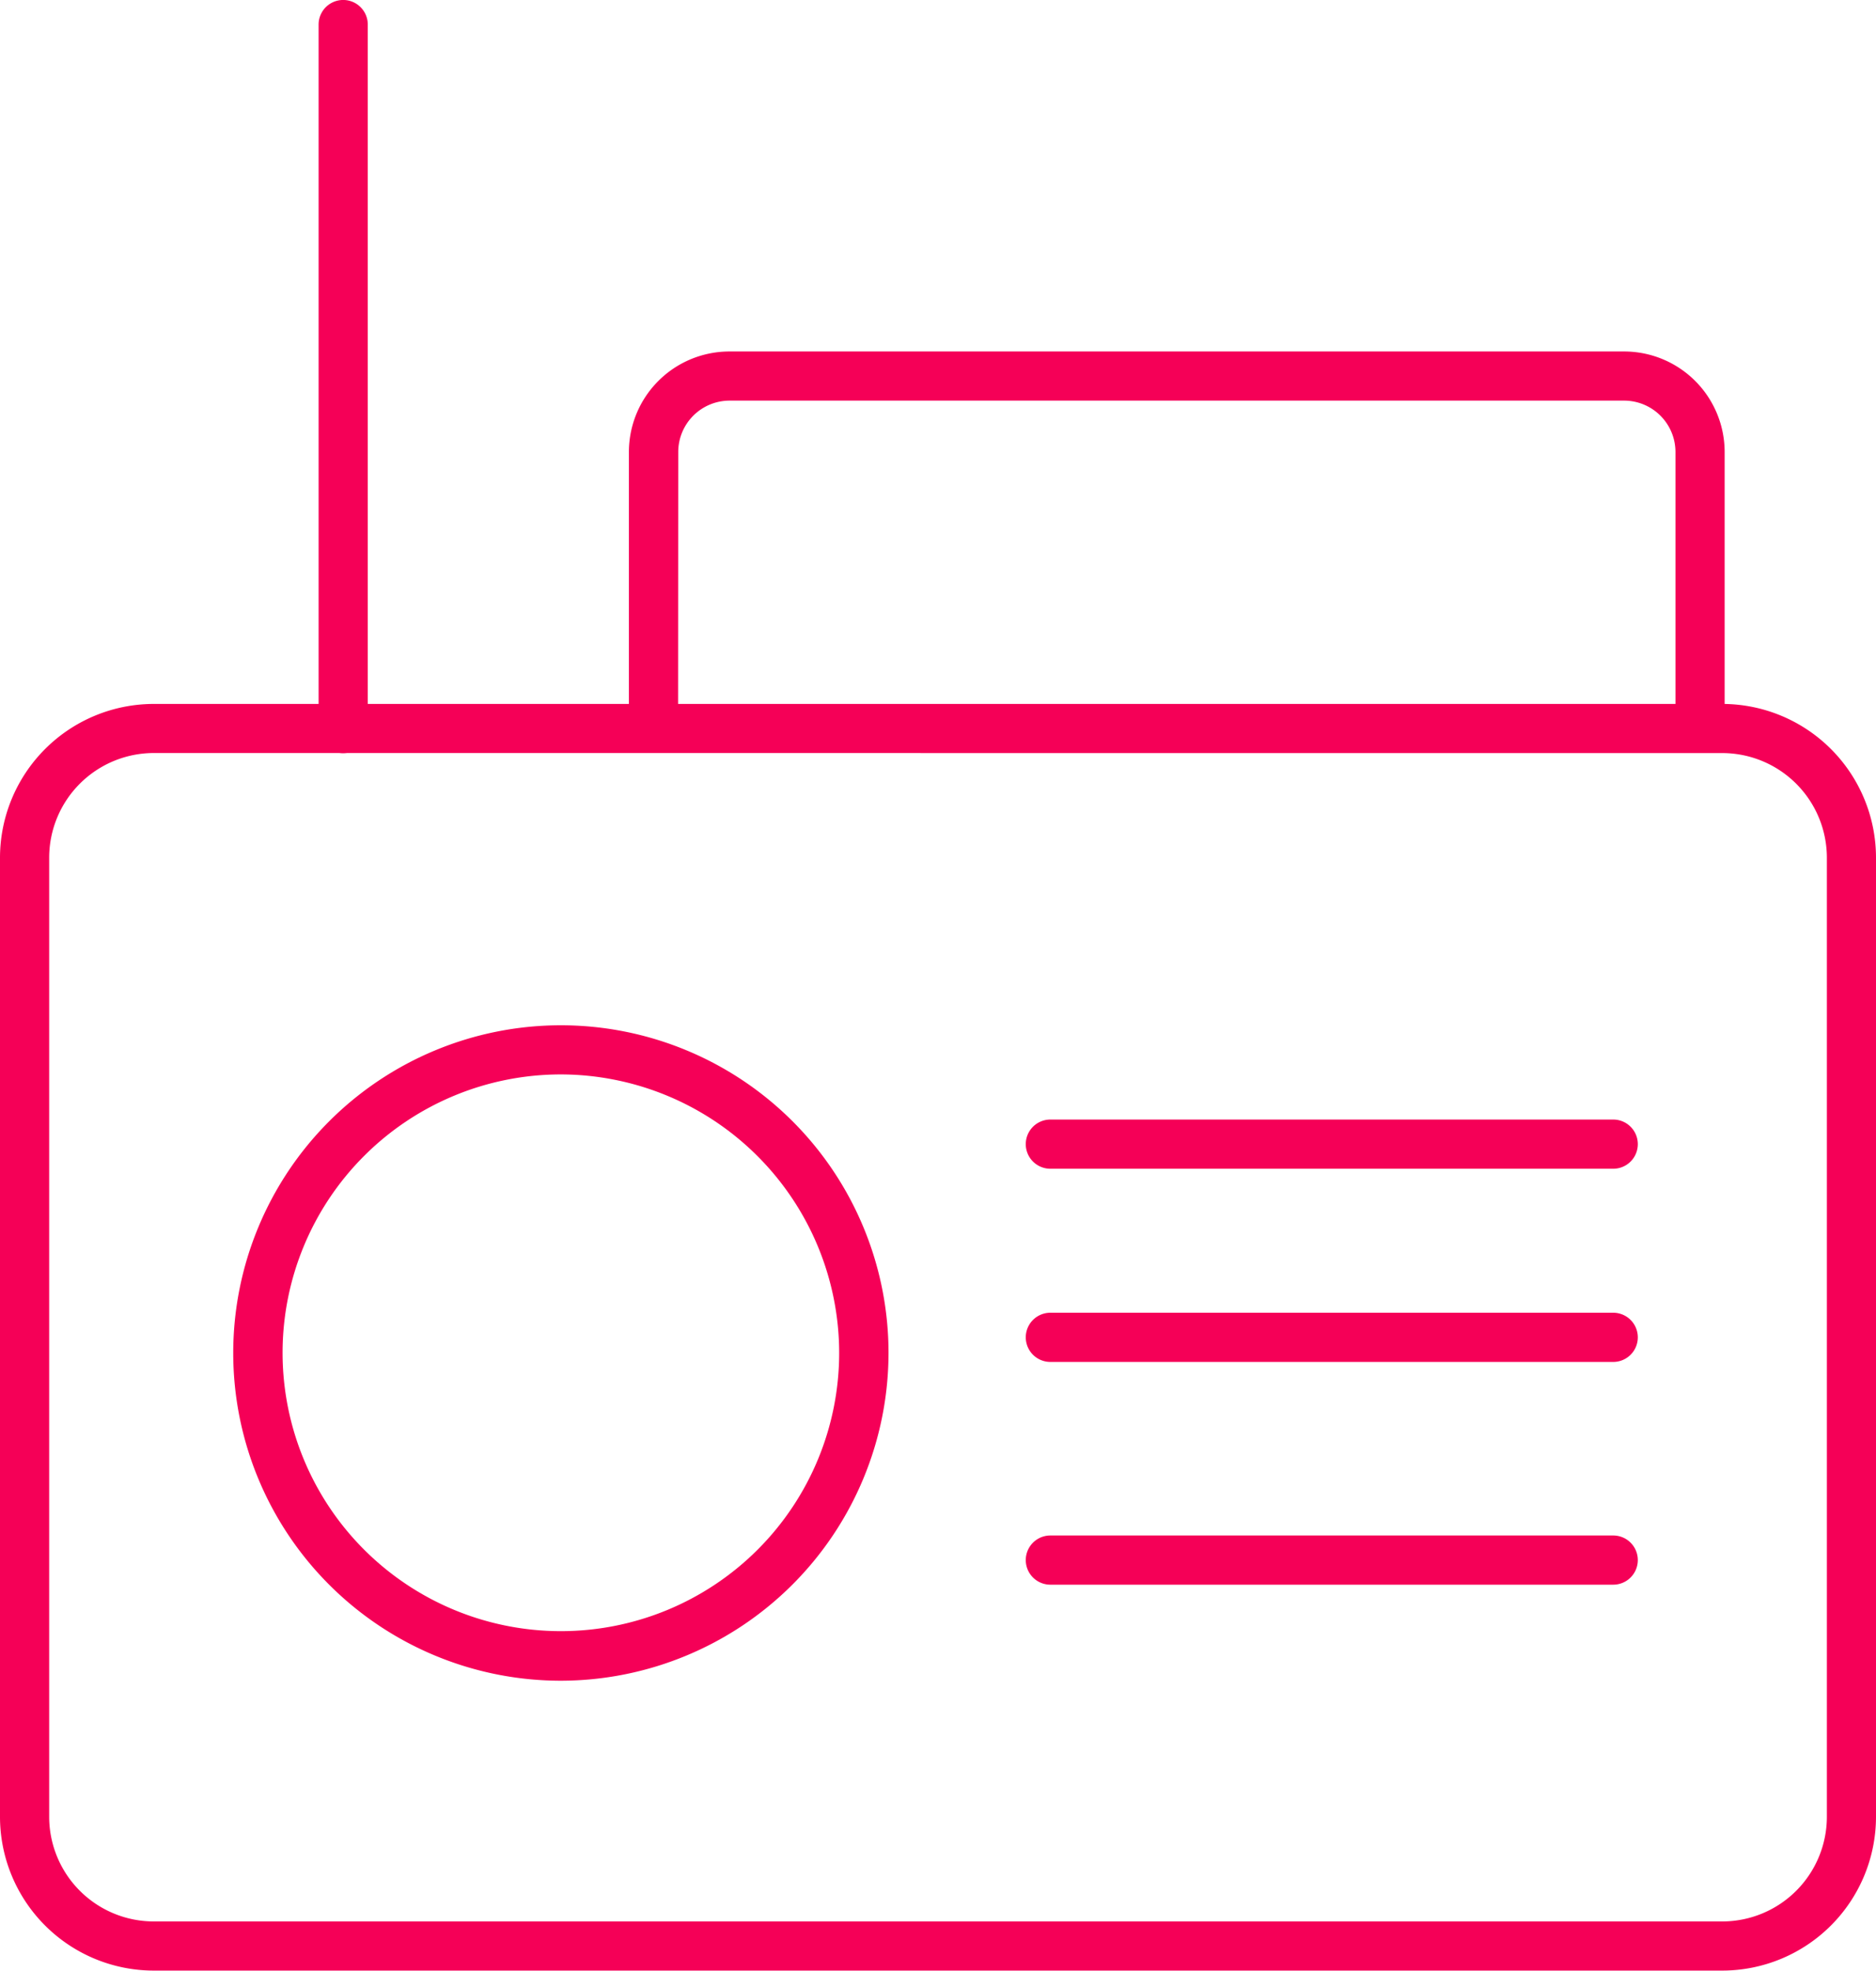
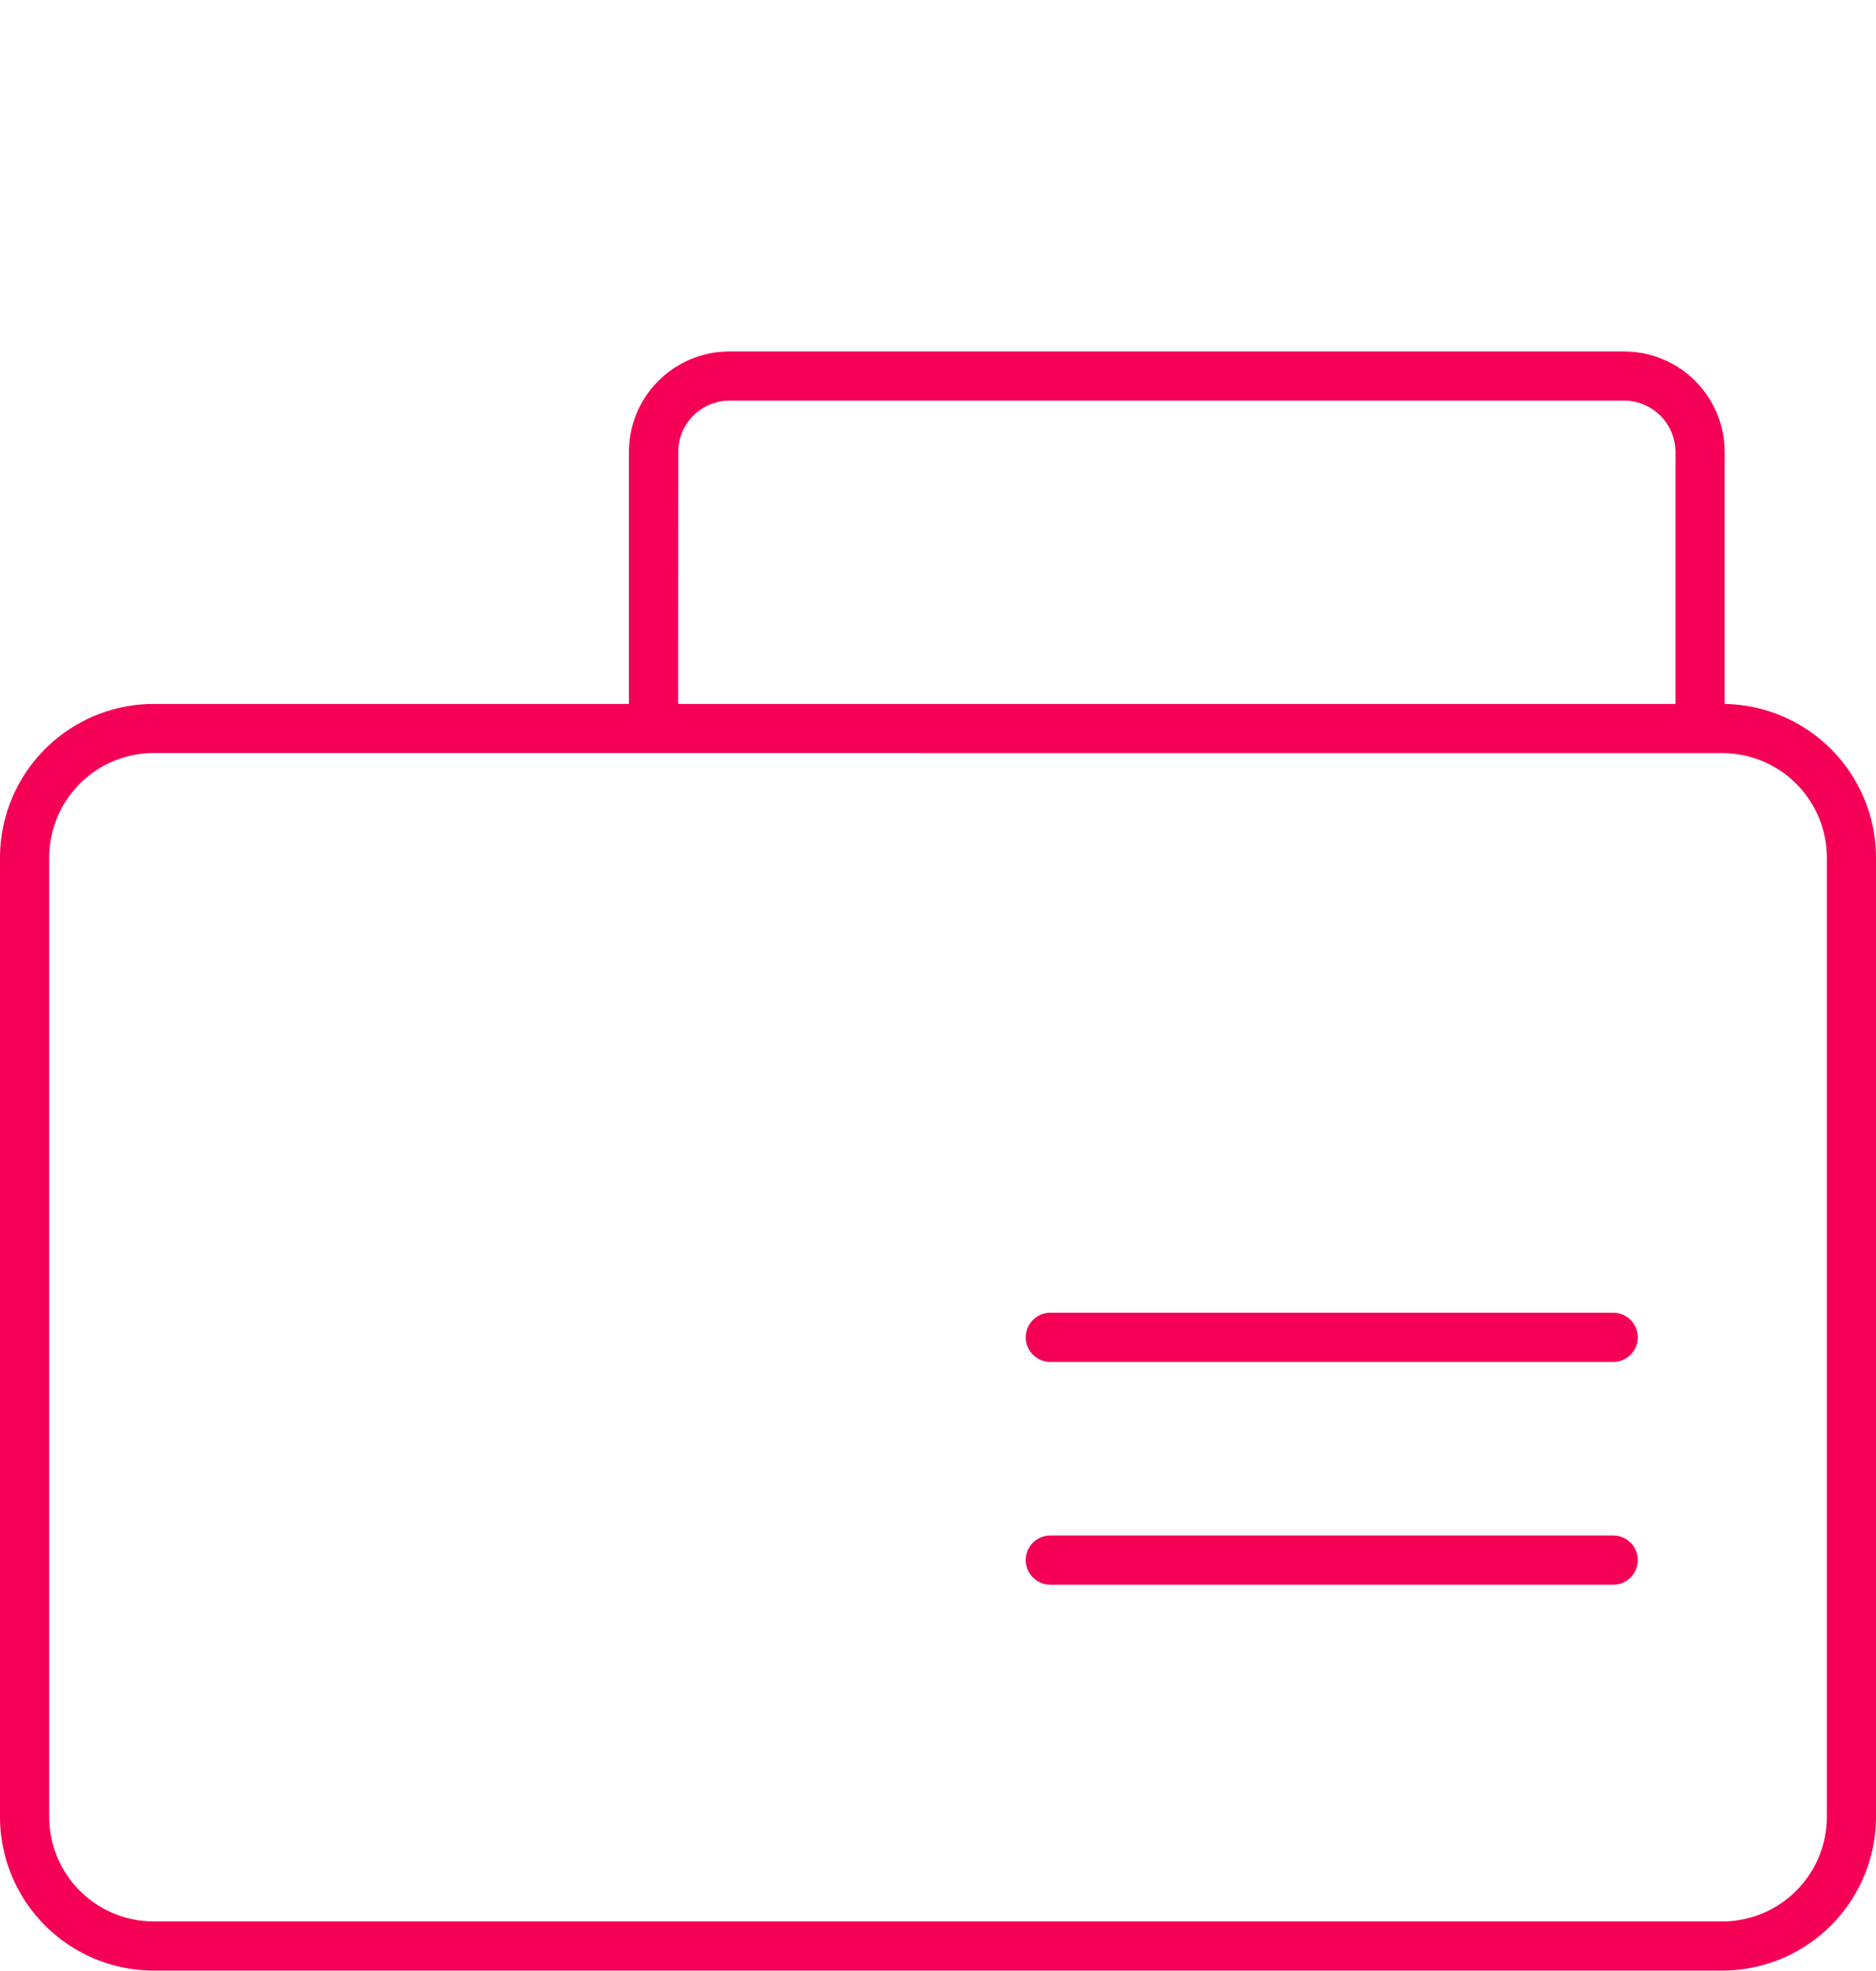
<svg xmlns="http://www.w3.org/2000/svg" width="35.053" height="36.814" viewBox="0 0 35.053 36.814">
  <g id="ico_radio_station" transform="translate(-573.407 -102.896)">
    <g id="Group_572" data-name="Group 572" transform="translate(573.407 116.046)">
      <path id="Path_2717" data-name="Path 2717" d="M605.588,147.5H576.279a2.875,2.875,0,0,1-2.872-2.872V126.71a2.876,2.876,0,0,1,2.872-2.872h29.309a2.875,2.875,0,0,1,2.872,2.872v17.919A2.875,2.875,0,0,1,605.588,147.5Zm-29.309-22.745a1.956,1.956,0,0,0-1.953,1.954v17.919a1.956,1.956,0,0,0,1.953,1.954h29.309a1.956,1.956,0,0,0,1.954-1.954V126.71a1.956,1.956,0,0,0-1.954-1.954Z" transform="translate(-573.407 -123.838)" fill="#f50057" />
    </g>
    <g id="Group_573" data-name="Group 573" transform="translate(577.764 122.048)">
-       <path id="Path_2718" data-name="Path 2718" d="M586.468,145.641a6.122,6.122,0,1,1,6.122-6.122A6.13,6.13,0,0,1,586.468,145.641Zm0-11.326a5.2,5.2,0,1,0,5.2,5.2A5.21,5.21,0,0,0,586.468,134.315Z" transform="translate(-580.345 -133.396)" fill="#f50057" />
-     </g>
+       </g>
    <g id="Group_574" data-name="Group 574" transform="translate(585.158 109.462)">
      <path id="Path_2719" data-name="Path 2719" d="M593.039,120.39h-.919v-5.161A1.879,1.879,0,0,1,594,113.352h16.716a1.879,1.879,0,0,1,1.878,1.877v5.064h-.919v-5.064a.96.96,0,0,0-.959-.959H594a.96.96,0,0,0-.958.959Z" transform="translate(-592.12 -113.352)" fill="#f50057" />
    </g>
    <g id="Group_575" data-name="Group 575" transform="translate(579.36 102.896)">
-       <path id="Path_2720" data-name="Path 2720" d="M583.346,116.965a.459.459,0,0,1-.459-.46v-13.15a.459.459,0,0,1,.919,0v13.15A.46.46,0,0,1,583.346,116.965Z" transform="translate(-582.887 -102.896)" fill="#f50057" />
-     </g>
+       </g>
    <g id="Group_576" data-name="Group 576" transform="translate(592.574 127.419)">
      <path id="Path_2721" data-name="Path 2721" d="M614.907,142.868H604.39a.459.459,0,0,1,0-.919h10.517a.459.459,0,1,1,0,.919Z" transform="translate(-603.931 -141.949)" fill="#f50057" />
    </g>
    <g id="Group_577" data-name="Group 577" transform="translate(592.574 123.81)">
-       <path id="Path_2722" data-name="Path 2722" d="M614.907,137.121H604.39a.459.459,0,0,1,0-.919h10.517a.459.459,0,1,1,0,.919Z" transform="translate(-603.931 -136.202)" fill="#f50057" />
-     </g>
+       </g>
    <g id="Group_578" data-name="Group 578" transform="translate(592.574 131.58)">
      <path id="Path_2723" data-name="Path 2723" d="M614.907,149.494H604.39a.459.459,0,0,1,0-.919h10.517a.459.459,0,1,1,0,.919Z" transform="translate(-603.931 -148.575)" fill="#f50057" />
    </g>
  </g>
</svg>